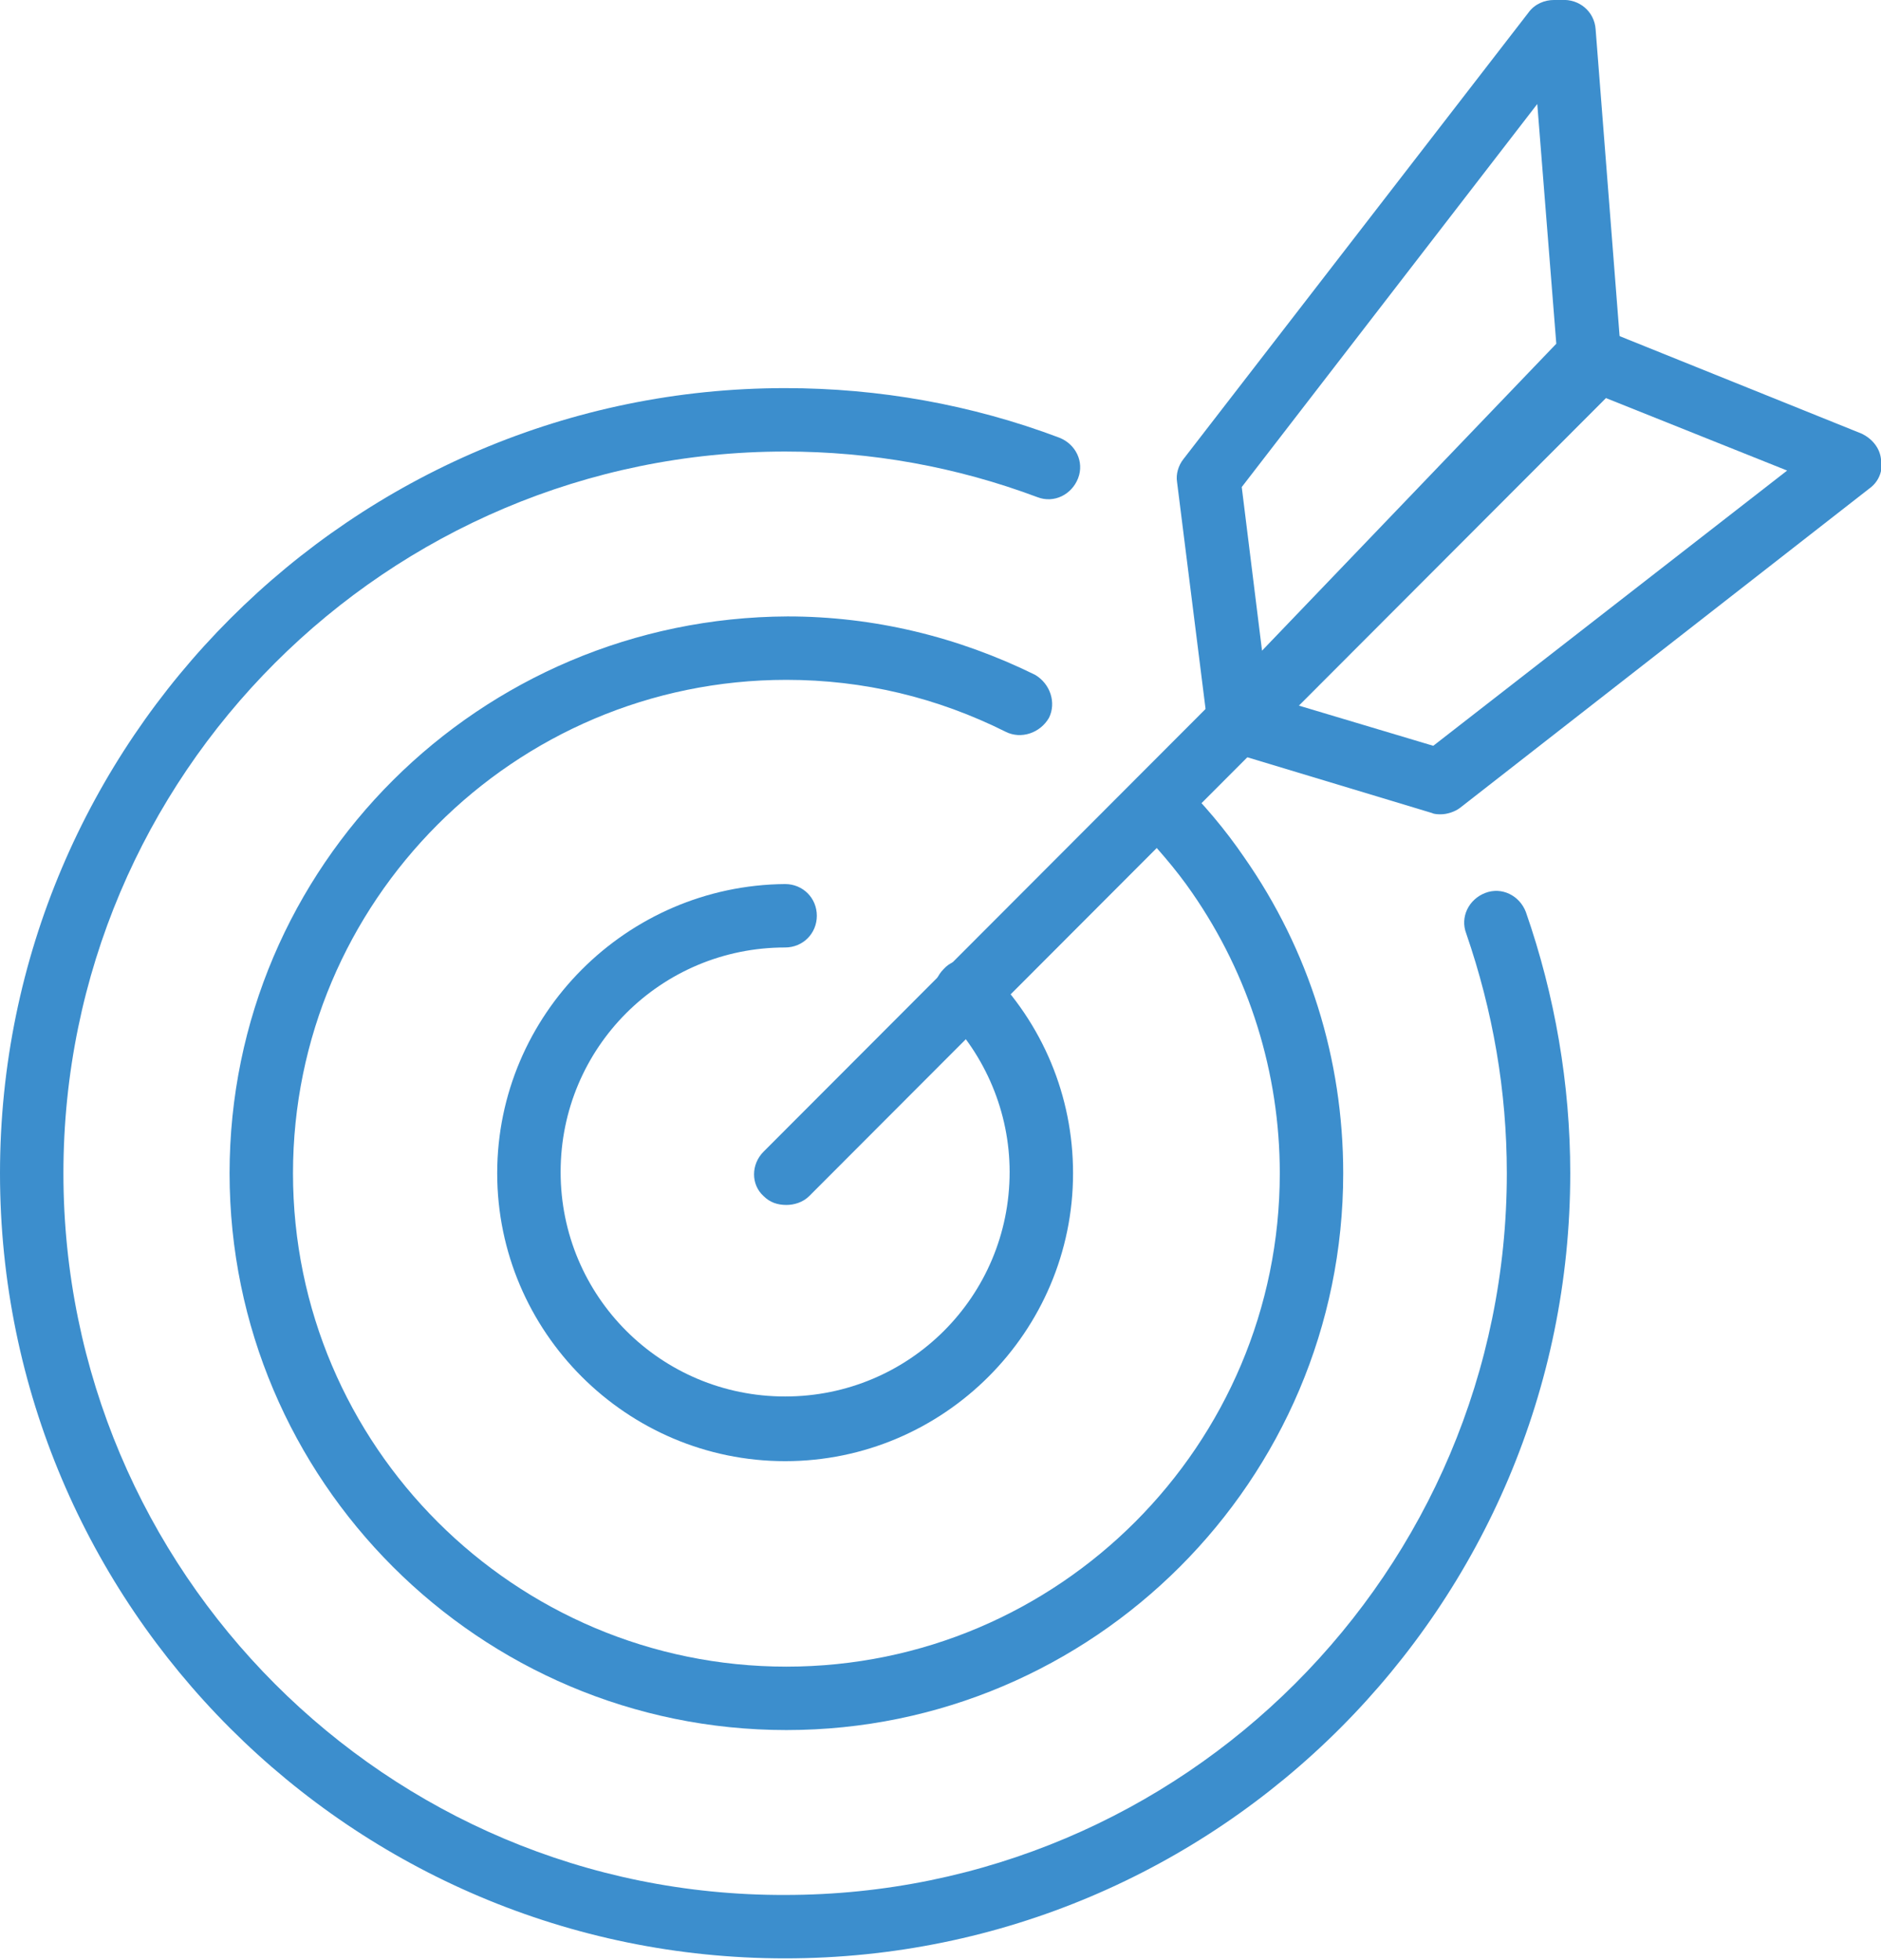
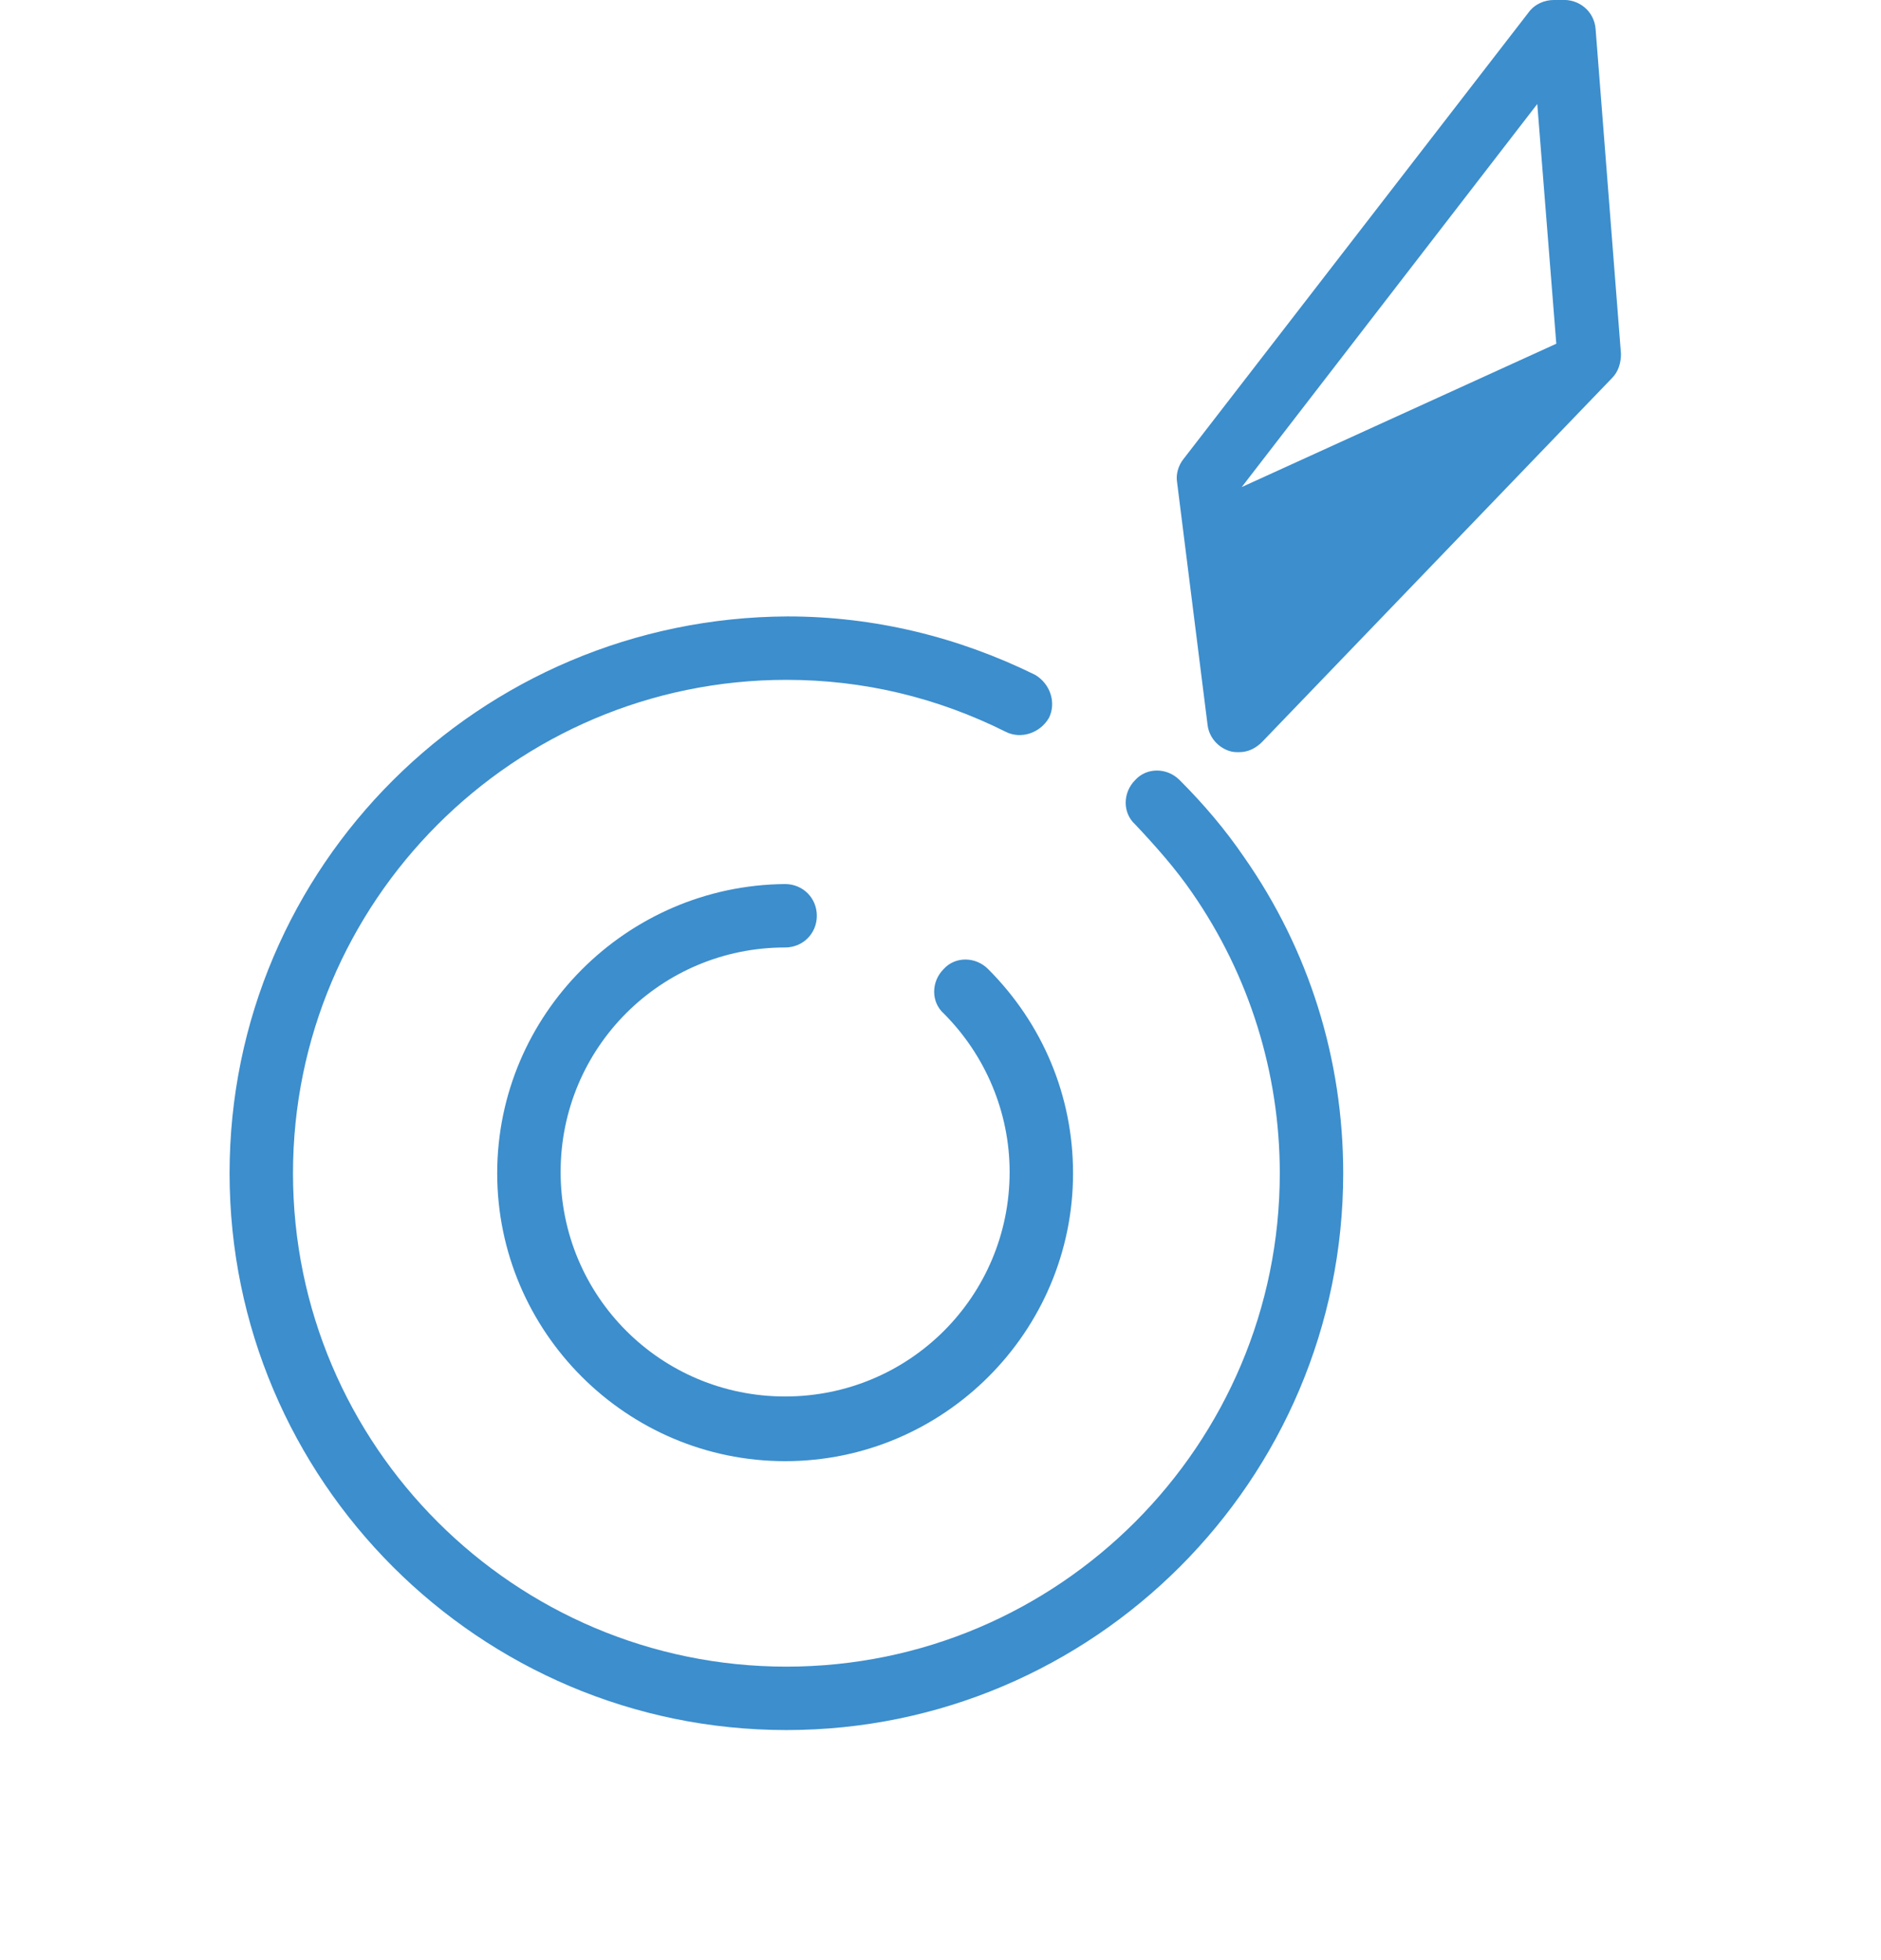
<svg xmlns="http://www.w3.org/2000/svg" xmlns:xlink="http://www.w3.org/1999/xlink" version="1.1" id="Layer_1" x="0px" y="0px" viewBox="0 0 148.3 154.5" style="enable-background:new 0 0 148.3 154.5;" xml:space="preserve">
  <g>
    <defs>
-       <path id="SVGID_1_" d="M0,92.5c0,34.2,27.8,61.9,61.9,61.9c34.2,0,61.9-27.8,61.9-61.9c0-7-1.2-14-3.5-20.6    c-0.5-1.3-1.9-2-3.2-1.5c-1.3,0.5-2,1.9-1.5,3.2c2.1,6.1,3.2,12.4,3.2,18.9c0,31.4-25.5,56.9-56.9,56.9C30.5,149.5,5,123.9,5,92.5    c0-31.4,25.5-56.9,56.9-56.9c6.8,0,13.5,1.2,19.9,3.6c1.3,0.5,2.7-0.2,3.2-1.5c0.5-1.3-0.2-2.7-1.5-3.2    c-6.9-2.6-14.2-3.9-21.6-3.9C27.8,30.6,0,58.4,0,92.5" />
-     </defs>
+       </defs>
    <use xlink:href="#SVGID_1_" style="overflow:visible;fill:#3C8ECD;" />
    <clipPath id="SVGID_2_">
      <use xlink:href="#SVGID_1_" style="overflow:visible;" />
    </clipPath>
  </g>
  <g>
    <defs>
      <path id="SVGID_3_" d="M18.1,92.5c0,24.2,19.7,43.9,43.9,43.9c24.2,0,43.9-19.7,43.9-43.9c0-9-2.7-17.6-7.8-24.9    c-1.5-2.2-3.2-4.2-5.1-6.1c-1-1-2.6-1-3.5,0c-1,1-1,2.6,0,3.5c1.6,1.7,3.2,3.5,4.5,5.4c4.5,6.5,6.9,14.2,6.9,22.1    c0,21.4-17.4,38.9-38.9,38.9c-21.4,0-38.9-17.4-38.9-38.9c0-21.4,17.4-38.9,38.9-38.9c6.1,0,11.9,1.4,17.3,4.1    c1.2,0.6,2.7,0.1,3.4-1.1c0.6-1.2,0.1-2.7-1.1-3.4c-6.1-3-12.7-4.6-19.5-4.6C37.8,48.7,18.1,68.3,18.1,92.5" />
    </defs>
    <use xlink:href="#SVGID_3_" style="overflow:visible;fill:#3C8ECD;" />
    <clipPath id="SVGID_4_">
      <use xlink:href="#SVGID_3_" style="overflow:visible;" />
    </clipPath>
  </g>
  <g>
    <defs>
      <path id="SVGID_5_" d="M39.2,92.5c0,12.5,10.2,22.7,22.7,22.7c12.5,0,22.7-10.2,22.7-22.7c0-6.1-2.4-11.8-6.7-16.1    c-1-1-2.6-1-3.5,0c-1,1-1,2.6,0,3.5c3.3,3.3,5.2,7.8,5.2,12.5c0,9.8-7.9,17.7-17.7,17.7c-9.8,0-17.7-7.9-17.7-17.7    c0-9.8,7.9-17.7,17.7-17.7c1.4,0,2.5-1.1,2.5-2.5c0-1.4-1.1-2.5-2.5-2.5C49.4,69.8,39.2,80,39.2,92.5" />
    </defs>
    <use xlink:href="#SVGID_5_" style="overflow:visible;fill:#3C8ECD;" />
    <clipPath id="SVGID_6_">
      <use xlink:href="#SVGID_5_" style="overflow:visible;" />
    </clipPath>
  </g>
  <g>
    <defs>
-       <path id="SVGID_7_" d="M123.5,27.4L60.2,90.8c-1,1-1,2.6,0,3.5c0.5,0.5,1.1,0.7,1.8,0.7c0.6,0,1.3-0.2,1.8-0.7L127,31    c1-1,1-2.6,0-3.5c-0.5-0.5-1.1-0.7-1.8-0.7C124.6,26.7,124,26.9,123.5,27.4" />
-     </defs>
+       </defs>
    <use xlink:href="#SVGID_7_" style="overflow:visible;fill:#3C8ECD;" />
    <clipPath id="SVGID_8_">
      <use xlink:href="#SVGID_7_" style="overflow:visible;" />
    </clipPath>
  </g>
  <g>
    <defs>
-       <path id="SVGID_9_" d="M97.9,38.4l23.3-30.2l1.5,18.9L99.5,51.3L97.9,38.4z M122.5,0c-0.7,0-1.5,0.3-2,1L93.3,36.2    c-0.4,0.5-0.6,1.2-0.5,1.8l2.4,19.1c0.1,1,0.8,1.8,1.7,2.1c0.3,0.1,0.5,0.1,0.8,0.1c0.7,0,1.3-0.3,1.8-0.8l27.6-28.7    c0.5-0.5,0.7-1.2,0.7-1.9l-2-25.6c-0.1-1.4-1.3-2.4-2.7-2.3c-0.1,0-0.1,0-0.2,0C122.7,0,122.6,0,122.5,0L122.5,0z" />
+       <path id="SVGID_9_" d="M97.9,38.4l23.3-30.2l1.5,18.9L97.9,38.4z M122.5,0c-0.7,0-1.5,0.3-2,1L93.3,36.2    c-0.4,0.5-0.6,1.2-0.5,1.8l2.4,19.1c0.1,1,0.8,1.8,1.7,2.1c0.3,0.1,0.5,0.1,0.8,0.1c0.7,0,1.3-0.3,1.8-0.8l27.6-28.7    c0.5-0.5,0.7-1.2,0.7-1.9l-2-25.6c-0.1-1.4-1.3-2.4-2.7-2.3c-0.1,0-0.1,0-0.2,0C122.7,0,122.6,0,122.5,0L122.5,0z" />
    </defs>
    <use xlink:href="#SVGID_9_" style="overflow:visible;fill:#3C8ECD;" />
    <clipPath id="SVGID_10_">
      <use xlink:href="#SVGID_9_" style="overflow:visible;" />
    </clipPath>
  </g>
  <g>
    <defs>
-       <path id="SVGID_11_" d="M102.3,55.6l23.6-24.5l15,6L113,58.8L102.3,55.6z M123.5,26.4L95.9,55.1c-0.6,0.6-0.8,1.5-0.6,2.4    c0.2,0.8,0.9,1.5,1.7,1.8l15.9,4.8c0.2,0.1,0.5,0.1,0.7,0.1c0.5,0,1.1-0.2,1.5-0.5l32.3-25.2c0.7-0.5,1.1-1.4,0.9-2.3    c-0.1-0.9-0.7-1.6-1.5-2l-20.6-8.3c-0.3-0.1-0.6-0.2-0.9-0.2C124.6,25.6,124,25.9,123.5,26.4" />
-     </defs>
+       </defs>
    <use xlink:href="#SVGID_11_" style="overflow:visible;fill:#3C8ECD;" />
    <clipPath id="SVGID_12_">
      <use xlink:href="#SVGID_11_" style="overflow:visible;" />
    </clipPath>
  </g>
</svg>